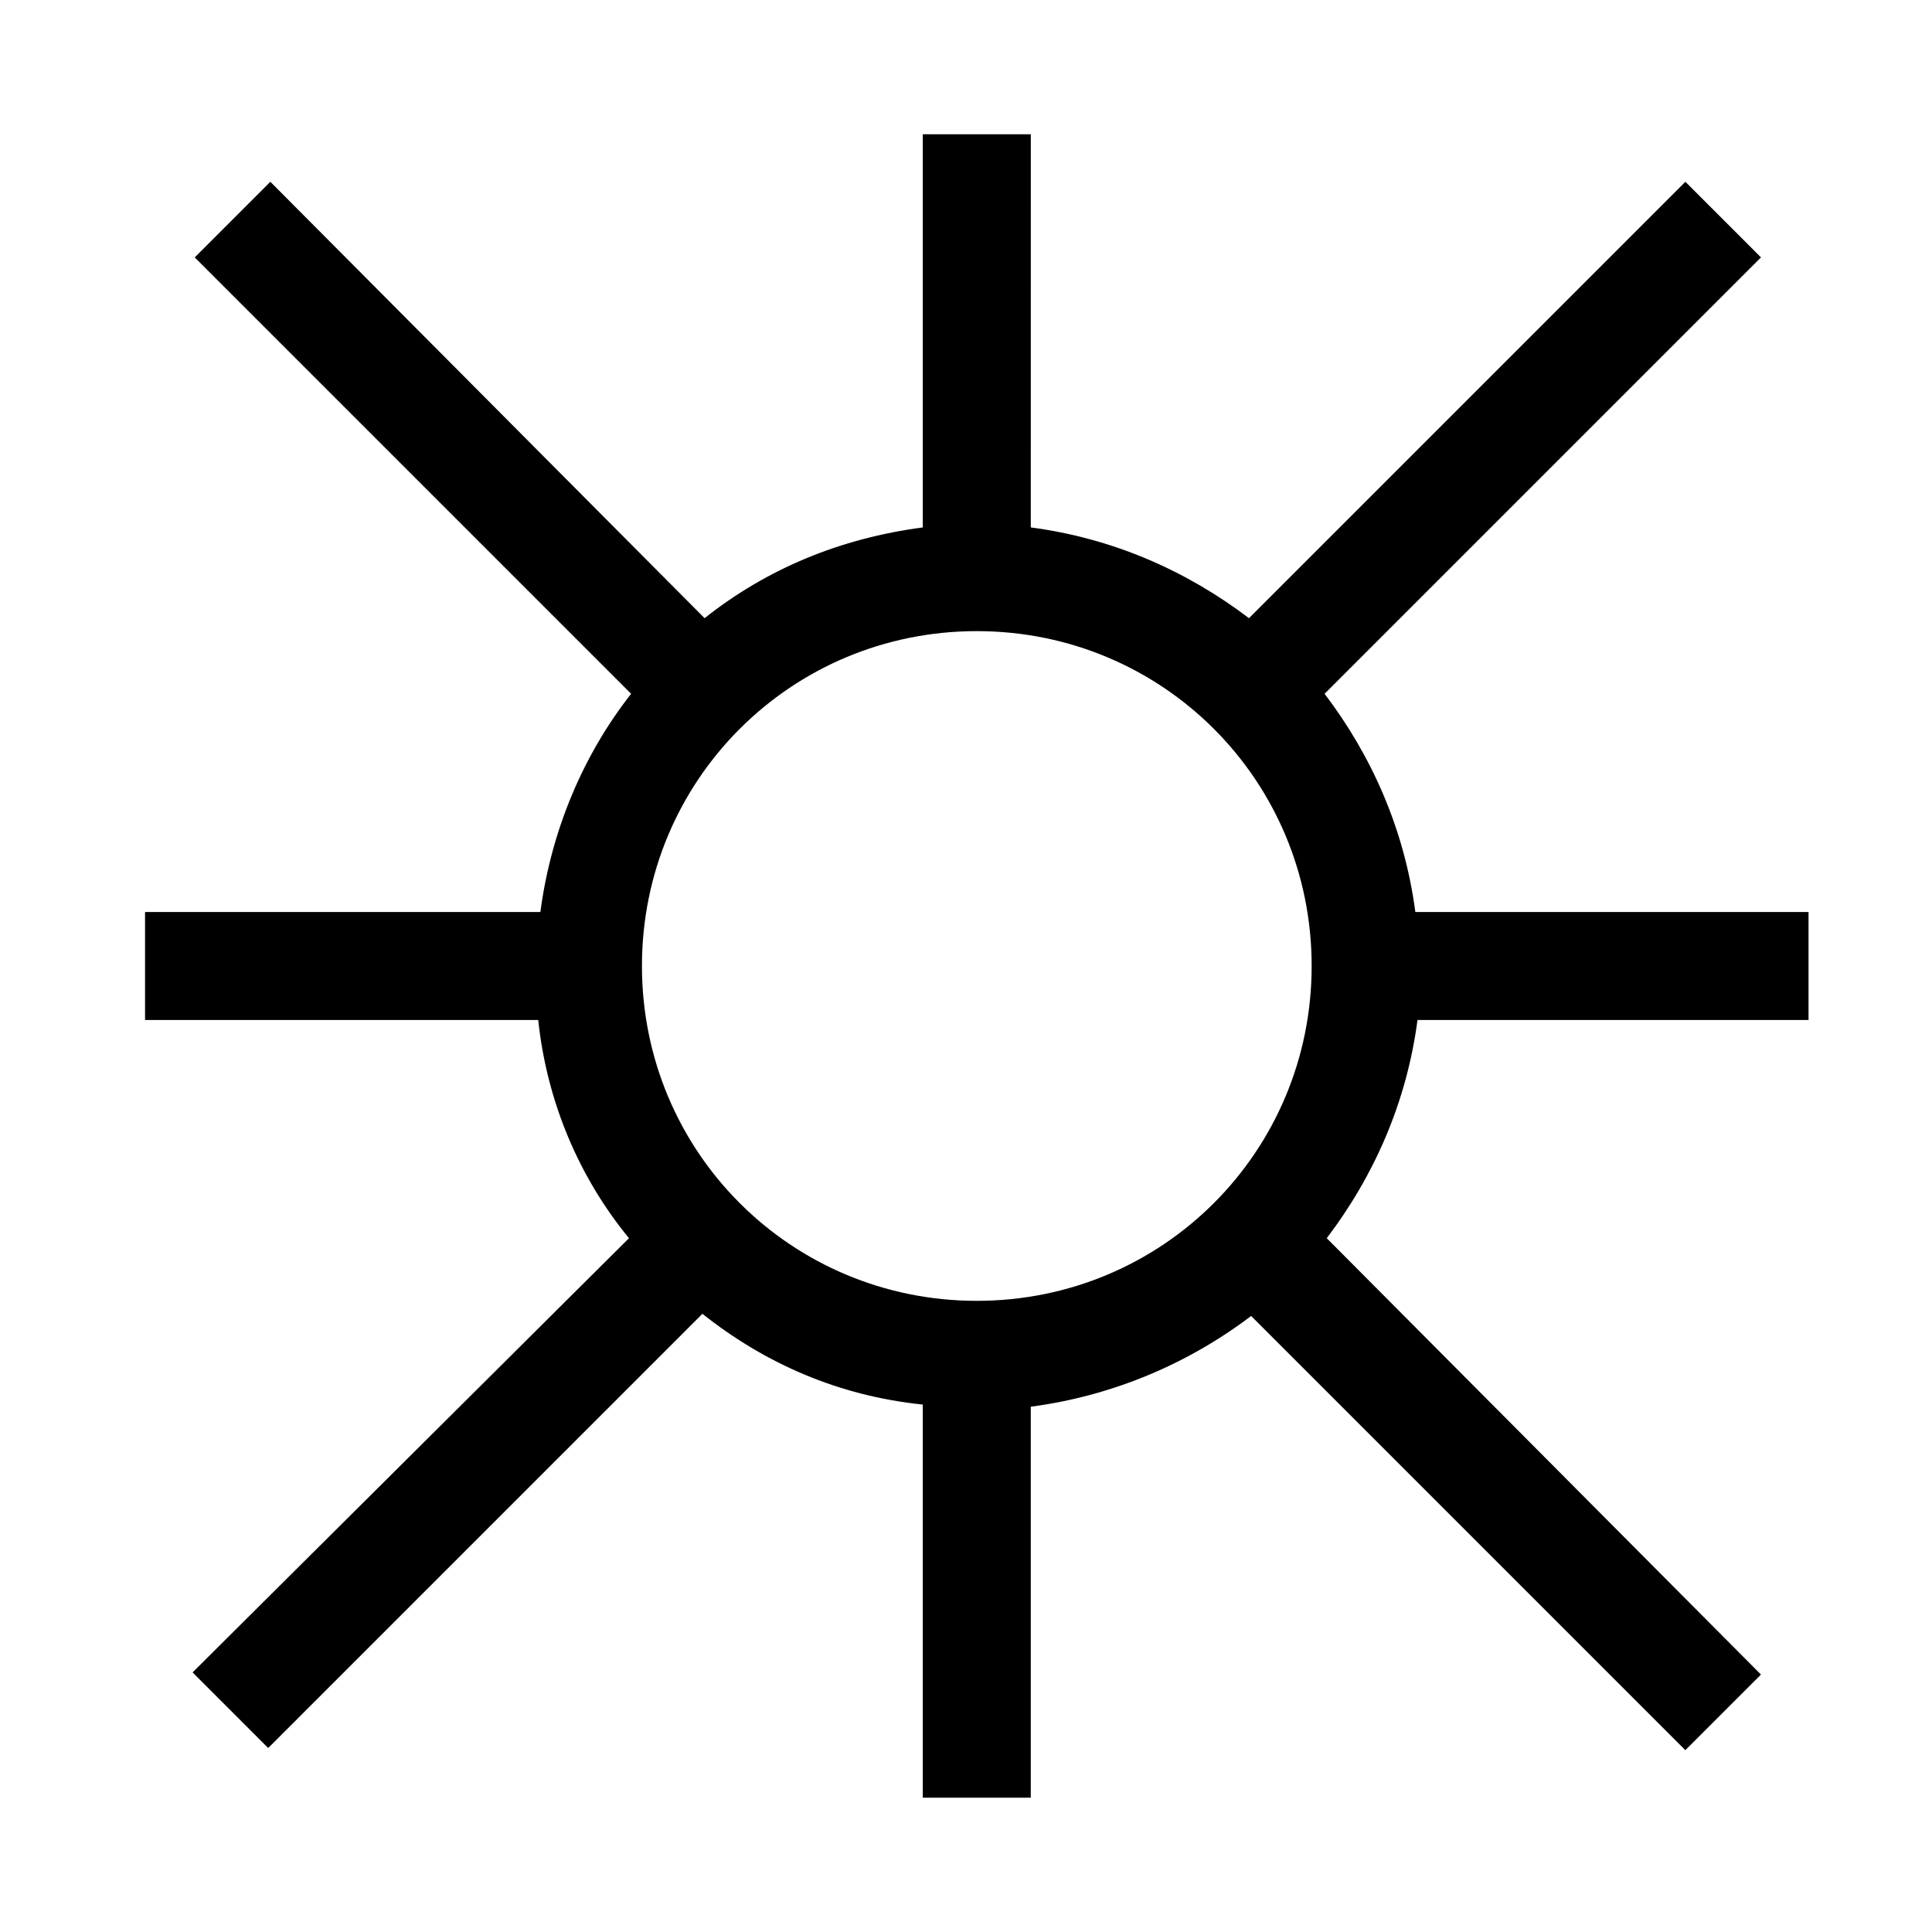
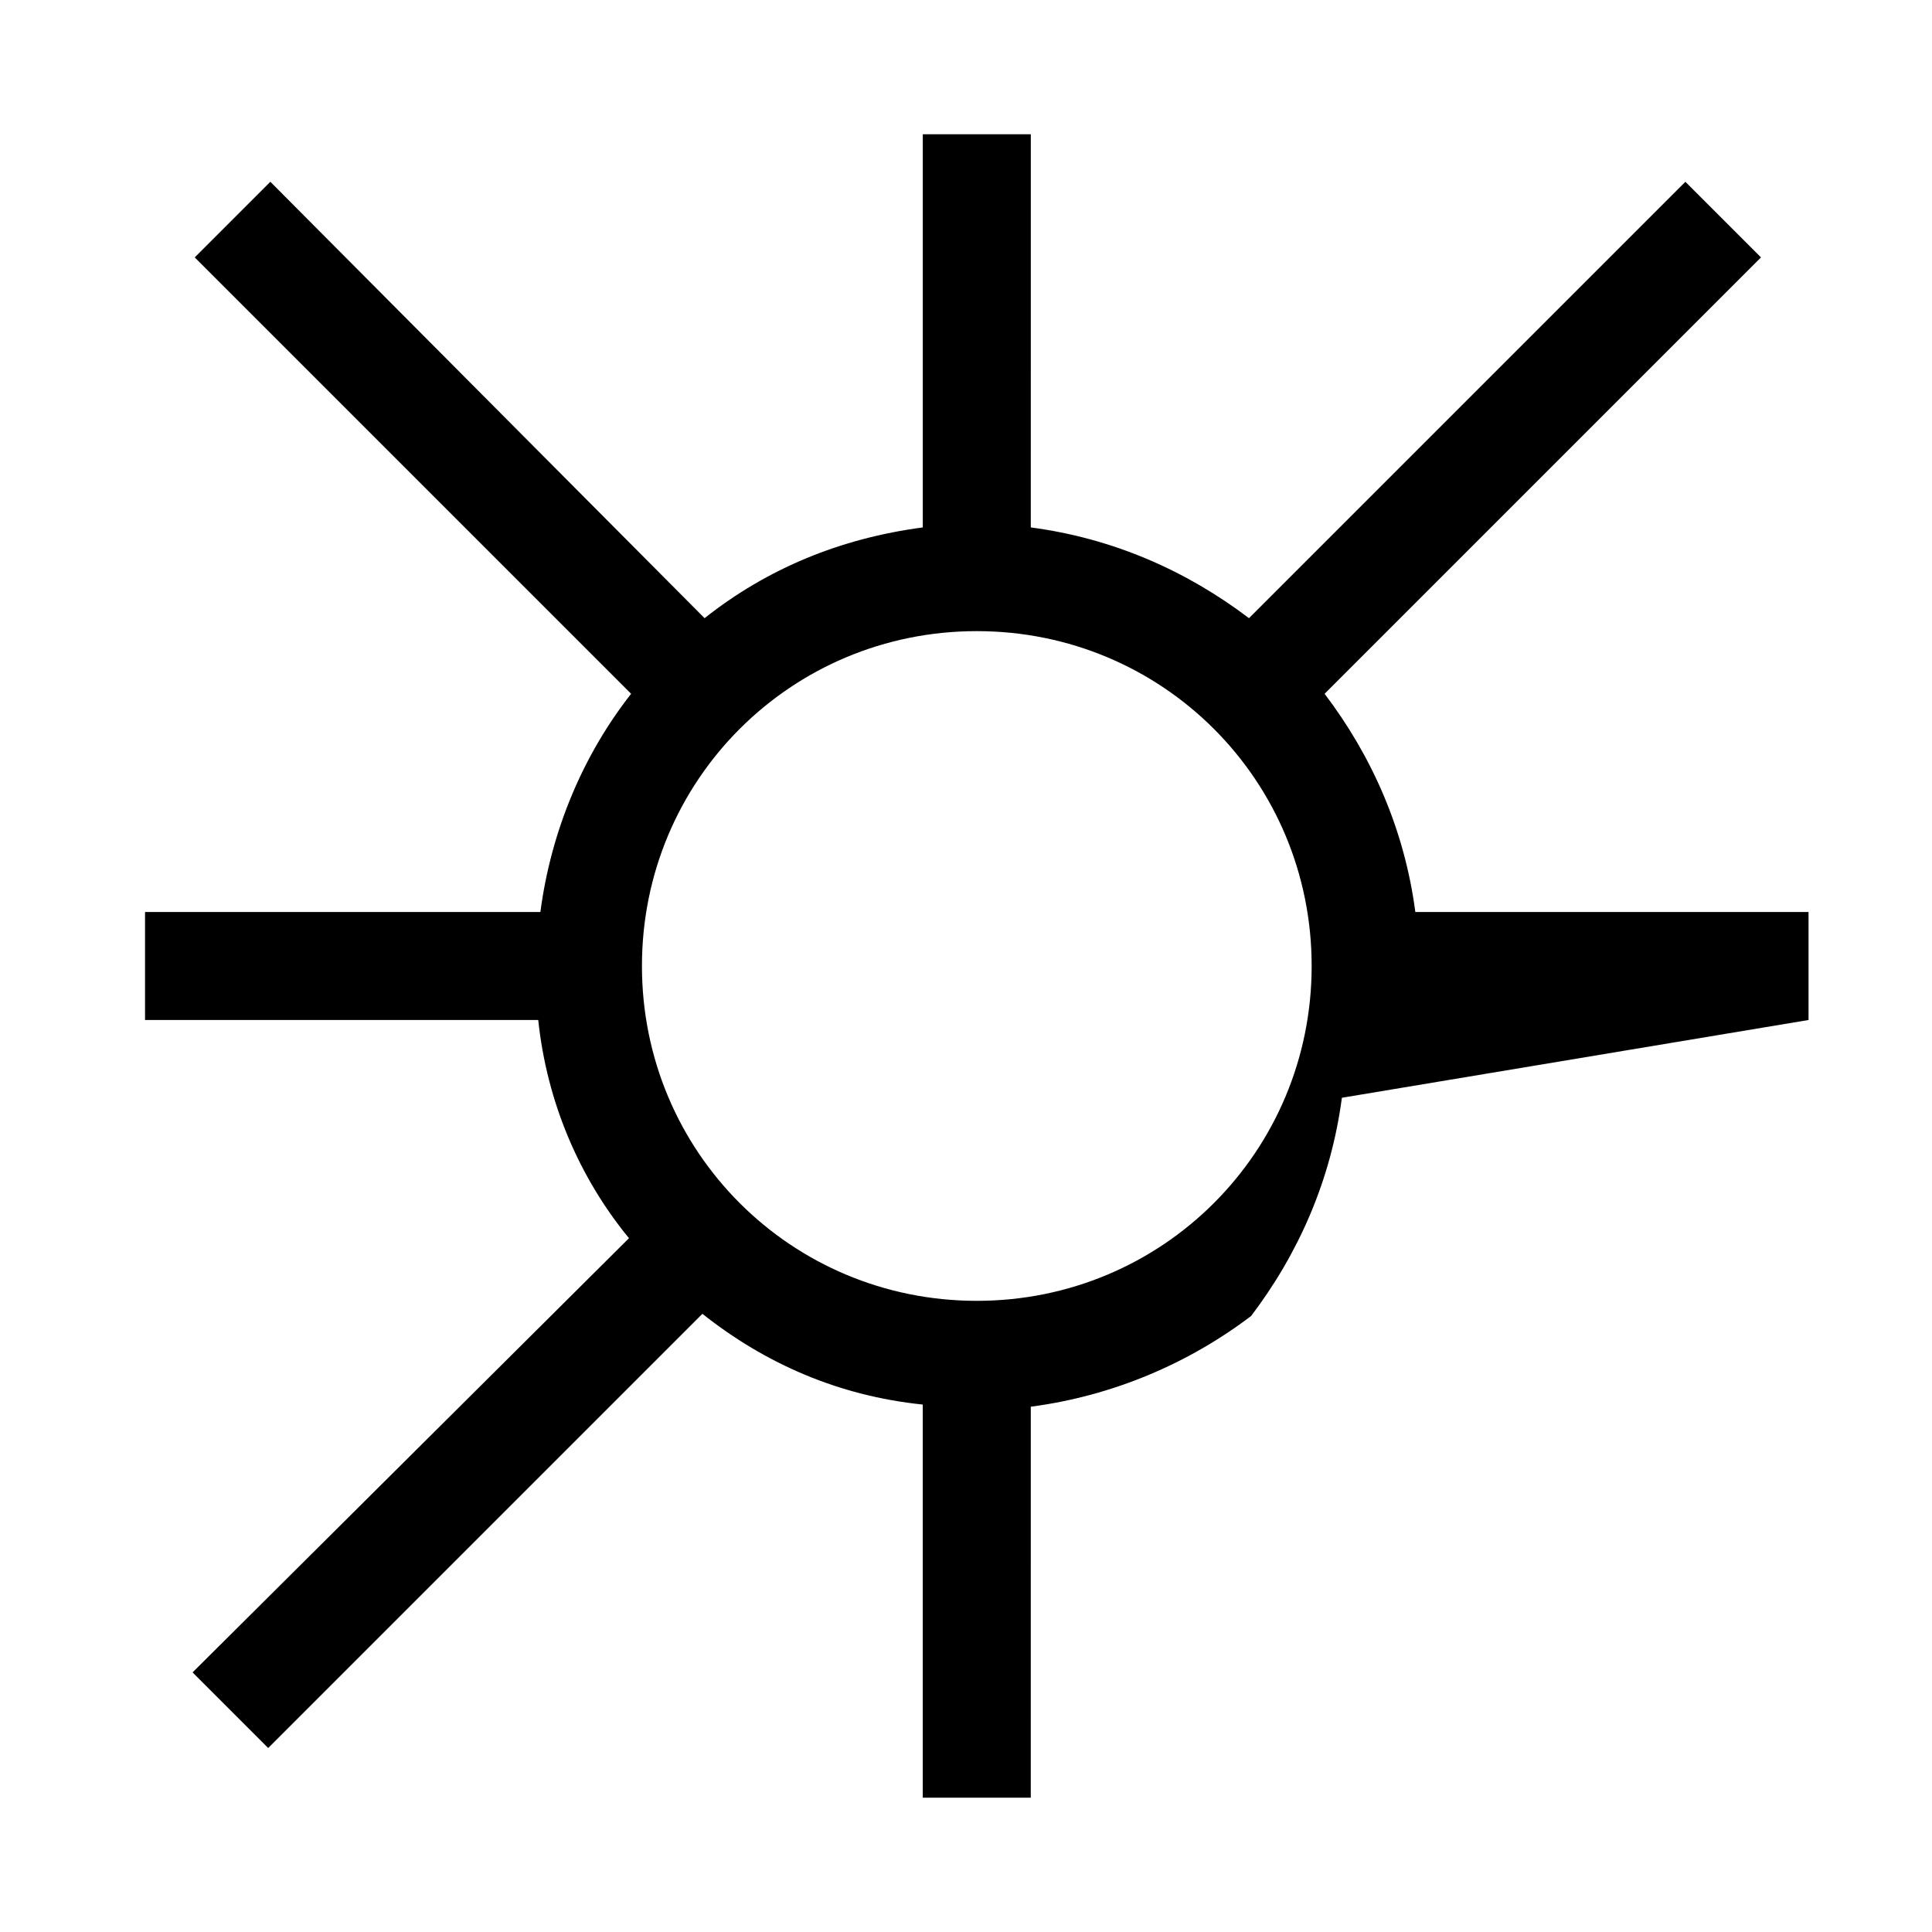
<svg xmlns="http://www.w3.org/2000/svg" fill="#000000" width="800px" height="800px" version="1.1" viewBox="144 144 512 512">
-   <path d="m623.28 414.31v-28.625h-104.2c-2.863-21.754-11.449-41.223-24.047-57.824l115.65-115.65-20.039-20.039-115.65 115.65c-16.602-12.594-36.066-21.184-57.824-24.047l0.004-104.2h-28.625v104.2c-21.754 2.863-41.223 10.879-57.824 24.047l-115.08-115.65-20.039 20.039 115.65 115.65c-12.594 16.031-21.184 36.066-24.047 57.824h-104.77v28.625h104.2c2.289 21.754 10.879 41.793 24.047 57.824l-115.65 115.07 20.039 20.039 115.07-115.07c16.602 13.168 36.066 21.754 58.395 24.047v104.19h28.625l0.004-103.62c21.754-2.863 41.793-11.449 58.395-24.047l115.07 115.07 20.039-20.039-115.07-115.64c12.594-16.602 21.184-36.066 24.047-57.824zm-220.42 74.426c-49.234 0-88.738-39.504-88.738-88.738 0-49.238 39.504-88.742 88.738-88.742 49.238 0 88.742 39.504 88.742 88.742 0 49.234-39.504 88.738-88.742 88.738z" />
+   <path d="m623.28 414.31v-28.625h-104.2c-2.863-21.754-11.449-41.223-24.047-57.824l115.65-115.65-20.039-20.039-115.65 115.65c-16.602-12.594-36.066-21.184-57.824-24.047l0.004-104.2h-28.625v104.2c-21.754 2.863-41.223 10.879-57.824 24.047l-115.08-115.65-20.039 20.039 115.65 115.65c-12.594 16.031-21.184 36.066-24.047 57.824h-104.77v28.625h104.2c2.289 21.754 10.879 41.793 24.047 57.824l-115.65 115.07 20.039 20.039 115.07-115.07c16.602 13.168 36.066 21.754 58.395 24.047v104.19h28.625l0.004-103.62c21.754-2.863 41.793-11.449 58.395-24.047c12.594-16.602 21.184-36.066 24.047-57.824zm-220.42 74.426c-49.234 0-88.738-39.504-88.738-88.738 0-49.238 39.504-88.742 88.738-88.742 49.238 0 88.742 39.504 88.742 88.742 0 49.234-39.504 88.738-88.742 88.738z" />
</svg>